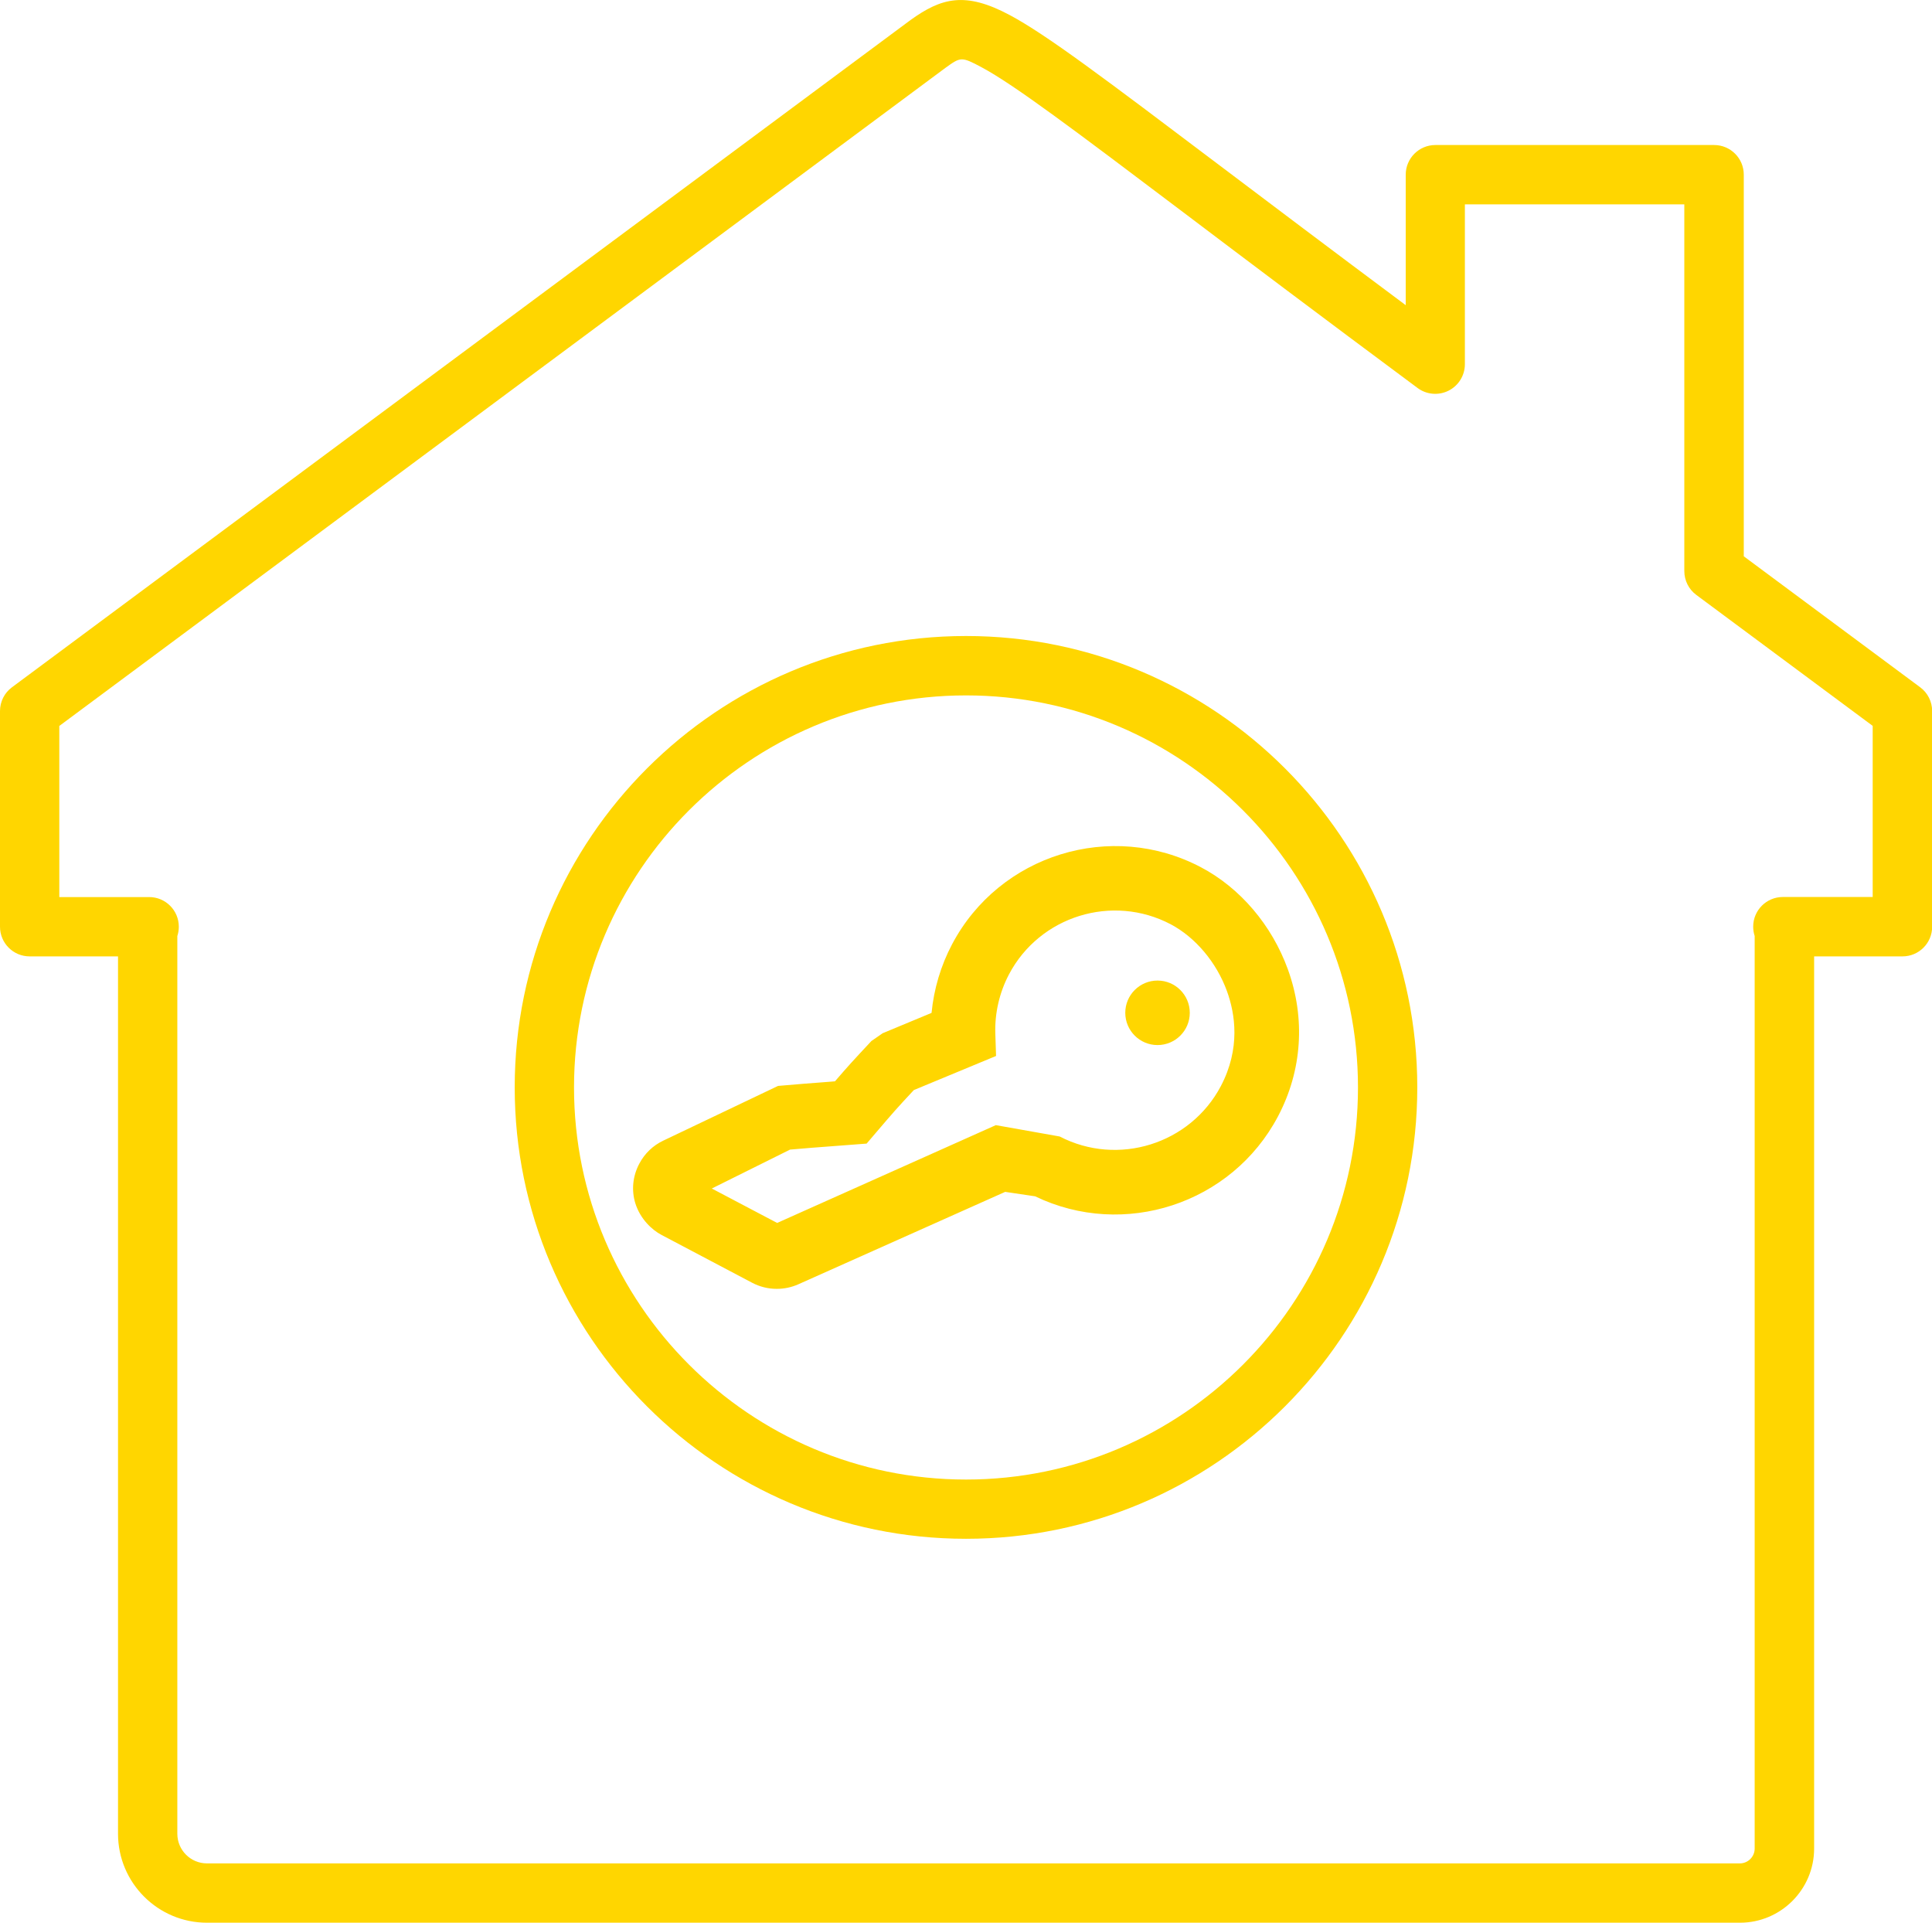
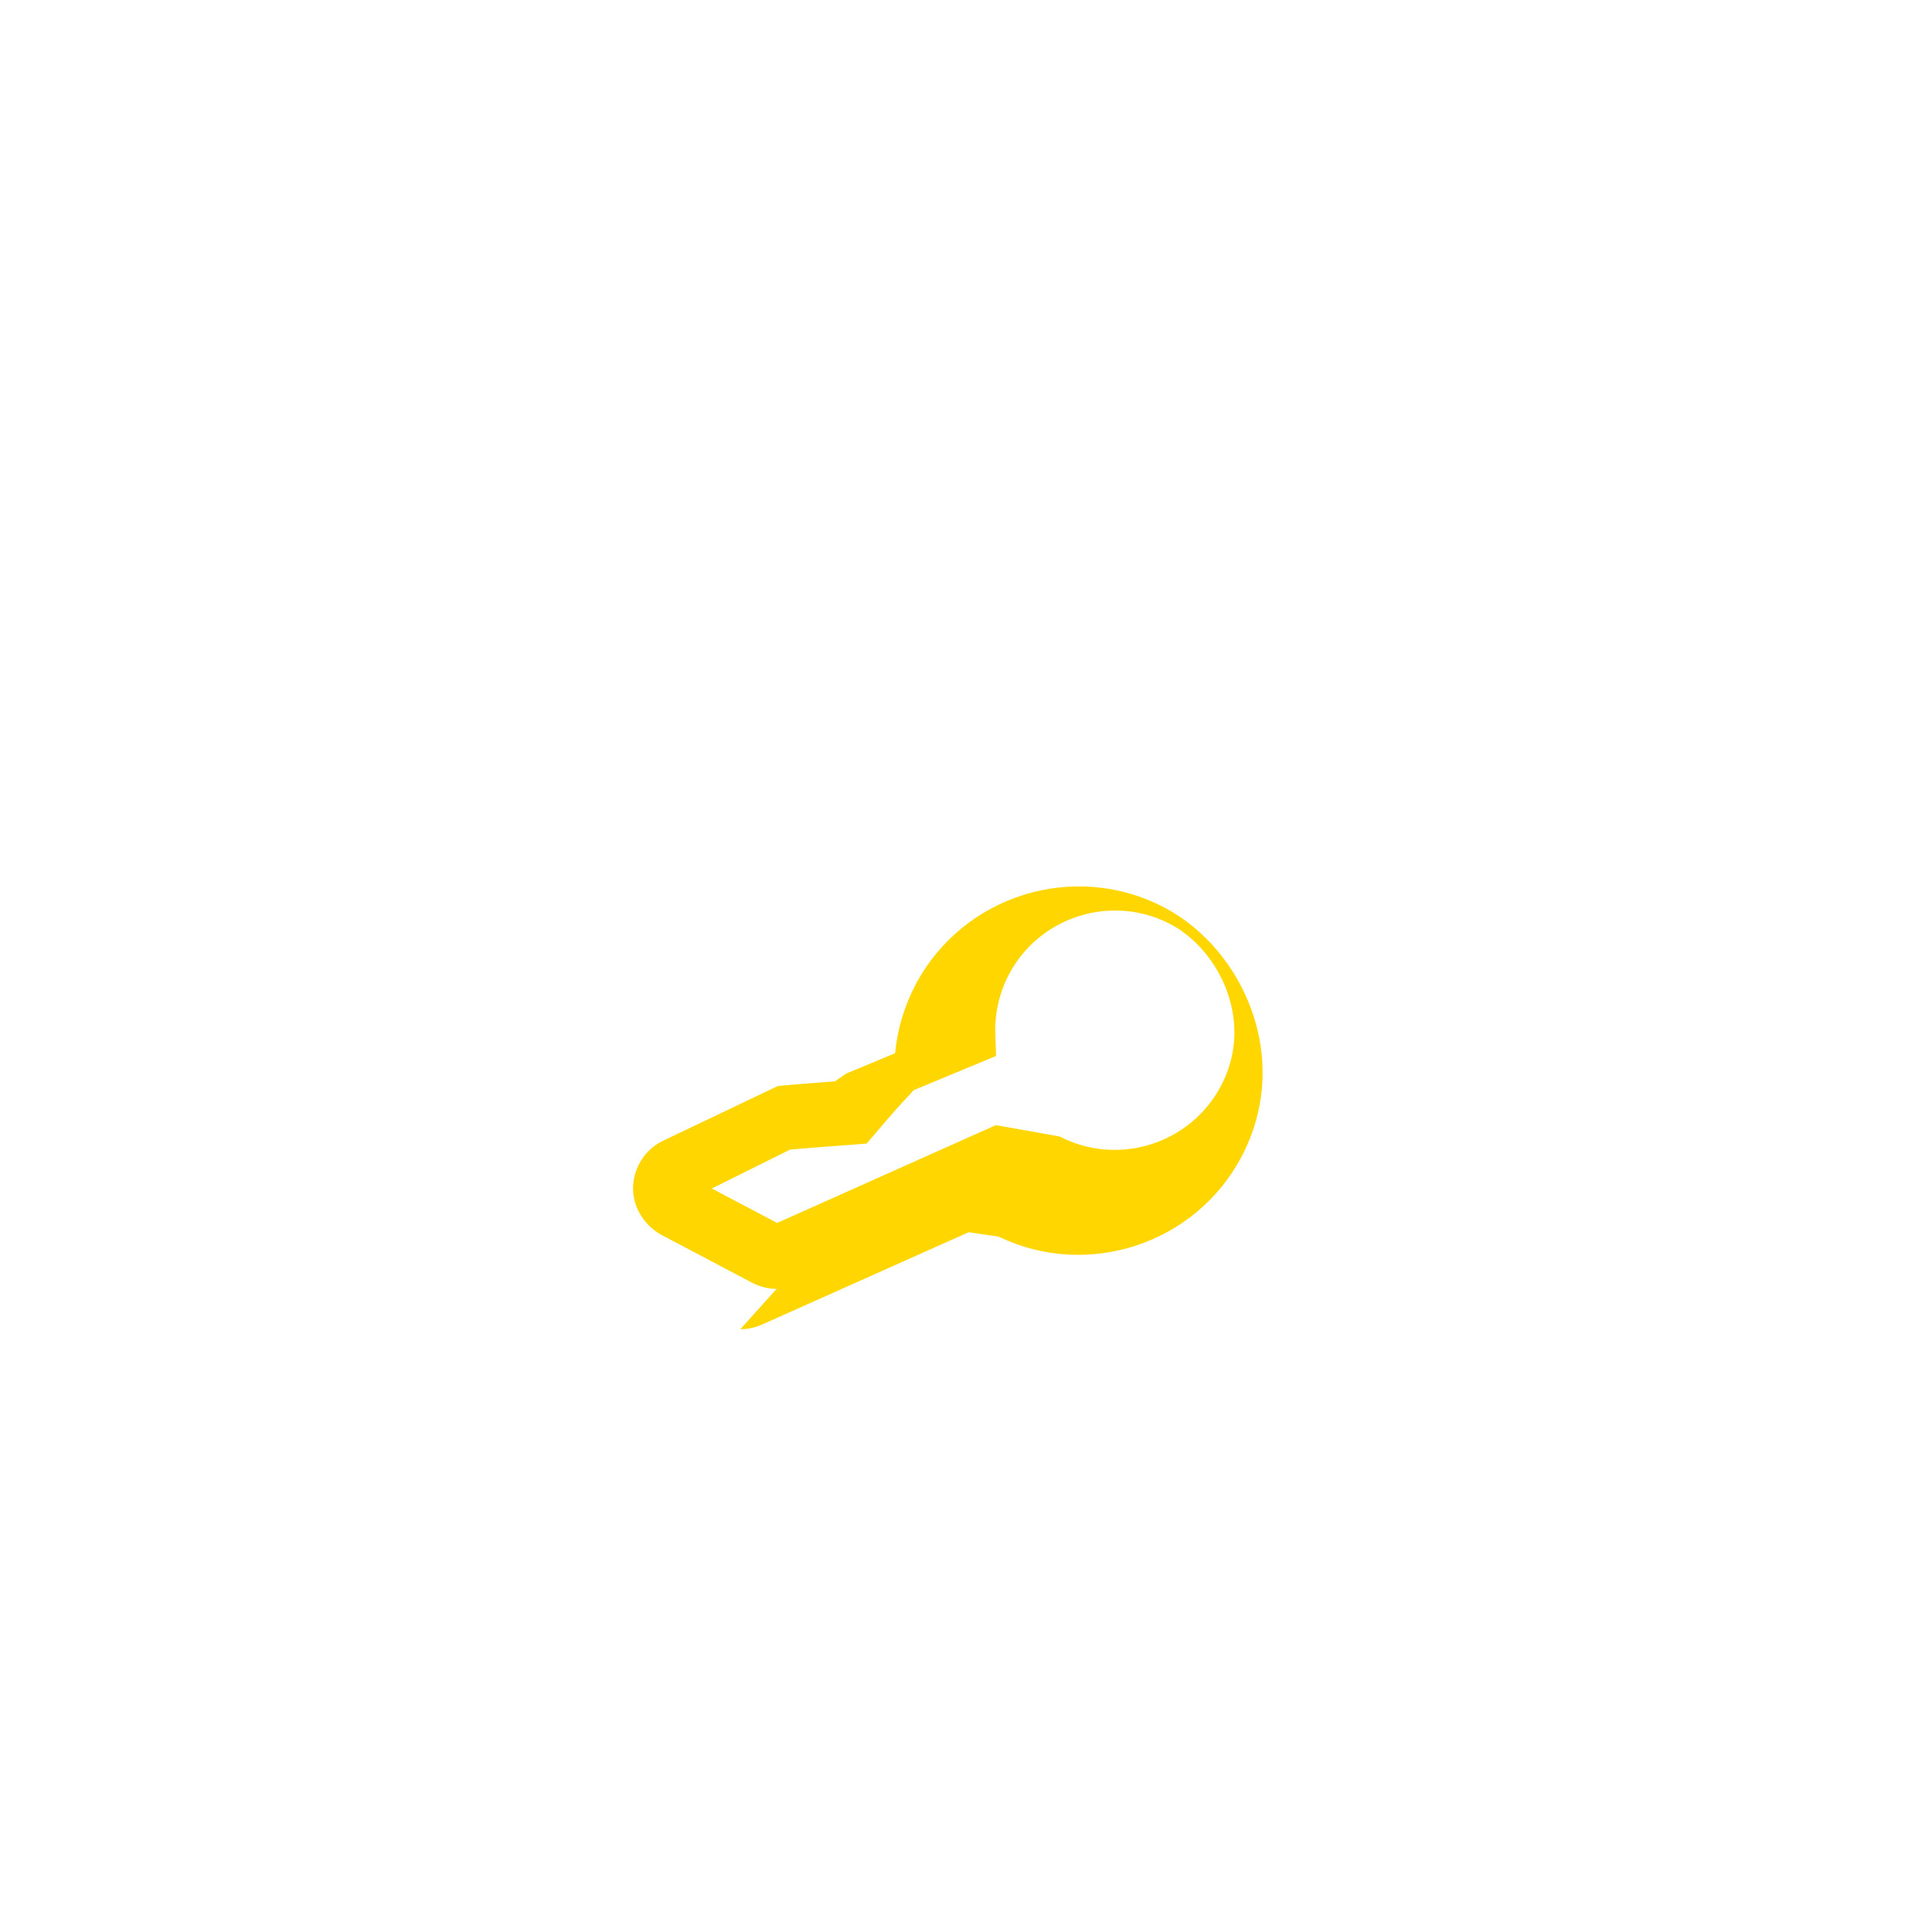
<svg xmlns="http://www.w3.org/2000/svg" id="Layer_2" data-name="Layer 2" viewBox="0 0 260.61 259.32">
  <defs>
    <style> .cls-1 { fill: #ffd600; } </style>
  </defs>
  <g id="edited-icons-live">
    <g>
-       <path class="cls-1" d="m234.69,259.32H27.92c-6.62,0-12-5.38-12-12v-118.33H4c-2.21,0-4-1.79-4-4v-29.09c0-1.27.6-2.46,1.62-3.21L122.81,2.71c4.16-2.99,7.36-3.9,13.39-.68,4.98,2.66,12.74,8.52,28.2,20.19,6.85,5.17,15.09,11.39,25.22,18.94v-17.6c0-2.21,1.79-4,4-4h37.6c2.21,0,4,1.79,4,4v51.47l23.79,17.66c1.02.75,1.62,1.95,1.62,3.21v29.09c0,2.21-1.79,4-4,4h-11.92v120.33c0,5.51-4.49,10-10,10ZM23.92,126.24v121.08c0,2.21,1.79,4,4,4h206.77c1.1,0,2-.9,2-2v-123.08c-.13-.39-.2-.82-.2-1.26,0-2.21,1.79-4,4-4h12.12v-23.08l-23.79-17.66c-1.02-.75-1.62-1.95-1.62-3.21V27.56h-29.6v21.56c0,1.51-.85,2.89-2.2,3.57-1.35.68-2.97.54-4.18-.36-13.14-9.76-23.41-17.5-31.65-23.73-14.65-11.06-22.73-17.15-27.15-19.52-2.75-1.47-2.83-1.41-4.9.08L8,97.91v23.08h12.12c2.21,0,4,1.79,4,4,0,.44-.07.86-.2,1.26Z" />
      <g>
        <g>
-           <path class="cls-1" d="m104.76,173.83c-1.14,0-2.28-.28-3.32-.83l-12.22-6.45c-1.26-.66-2.85-2.13-3.52-4.26-.54-1.76-.36-3.66.54-5.35.73-1.38,1.85-2.45,3.25-3.11l15.46-7.37c2.31-.21,4.49-.37,6.82-.55l.86-.07c1.83-2.12,2.24-2.57,4.92-5.44l1.52-1.05,6.59-2.74c.31-3.21,1.24-6.36,2.76-9.24,6.39-12.12,21.48-16.78,33.58-10.4h0c5.28,2.78,9.56,7.8,11.72,13.76,2.4,6.61,1.93,13.65-1.32,19.82-6.24,11.84-20.81,16.57-32.77,10.8l-4.04-.6-27.89,12.46c-.94.42-1.92.62-2.91.62Zm-8.74-13.53l8.81,4.64,29.5-13.19,8.61,1.53c7.86,4.08,17.61,1.03,21.74-6.79,2.68-5.09,1.93-9.77.83-12.8-1.41-3.89-4.25-7.26-7.59-9.03h0c-7.87-4.14-17.67-1.12-21.82,6.76-1.29,2.46-1.93,5.23-1.84,7.99l.1,3.01-11.09,4.6c-2.42,2.6-2.61,2.82-5.2,5.85l-1.17,1.37-4.47.34c-2.01.15-3.9.29-5.86.47l-10.54,5.24Zm-2.75-1.45h.02s-.01,0-.02,0Z" />
-           <circle class="cls-1" cx="156.14" cy="136.6" r="4.35" />
+           <path class="cls-1" d="m104.76,173.83c-1.14,0-2.28-.28-3.32-.83l-12.22-6.45c-1.26-.66-2.85-2.13-3.52-4.26-.54-1.76-.36-3.66.54-5.35.73-1.38,1.85-2.45,3.25-3.11l15.46-7.37c2.31-.21,4.49-.37,6.82-.55l.86-.07l1.52-1.05,6.59-2.74c.31-3.21,1.24-6.36,2.76-9.24,6.39-12.12,21.48-16.78,33.58-10.4h0c5.28,2.78,9.56,7.8,11.72,13.76,2.4,6.61,1.93,13.65-1.32,19.82-6.24,11.84-20.81,16.57-32.77,10.8l-4.04-.6-27.89,12.46c-.94.42-1.92.62-2.91.62Zm-8.74-13.53l8.81,4.64,29.5-13.19,8.61,1.53c7.86,4.08,17.61,1.03,21.74-6.79,2.68-5.09,1.93-9.77.83-12.8-1.41-3.89-4.25-7.26-7.59-9.03h0c-7.87-4.14-17.67-1.12-21.82,6.76-1.29,2.46-1.93,5.23-1.84,7.99l.1,3.01-11.09,4.6c-2.42,2.6-2.61,2.82-5.2,5.85l-1.17,1.37-4.47.34c-2.01.15-3.9.29-5.86.47l-10.54,5.24Zm-2.75-1.45h.02s-.01,0-.02,0Z" />
        </g>
-         <path class="cls-1" d="m130.31,207.54c-33.57,0-60.88-27.31-60.88-60.88s27.31-60.88,60.88-60.88,60.87,27.31,60.87,60.88-27.31,60.88-60.87,60.88Zm0-113.75c-29.16,0-52.88,23.72-52.88,52.88s23.72,52.88,52.88,52.88,52.87-23.72,52.87-52.88-23.72-52.88-52.87-52.88Z" />
      </g>
    </g>
  </g>
</svg>